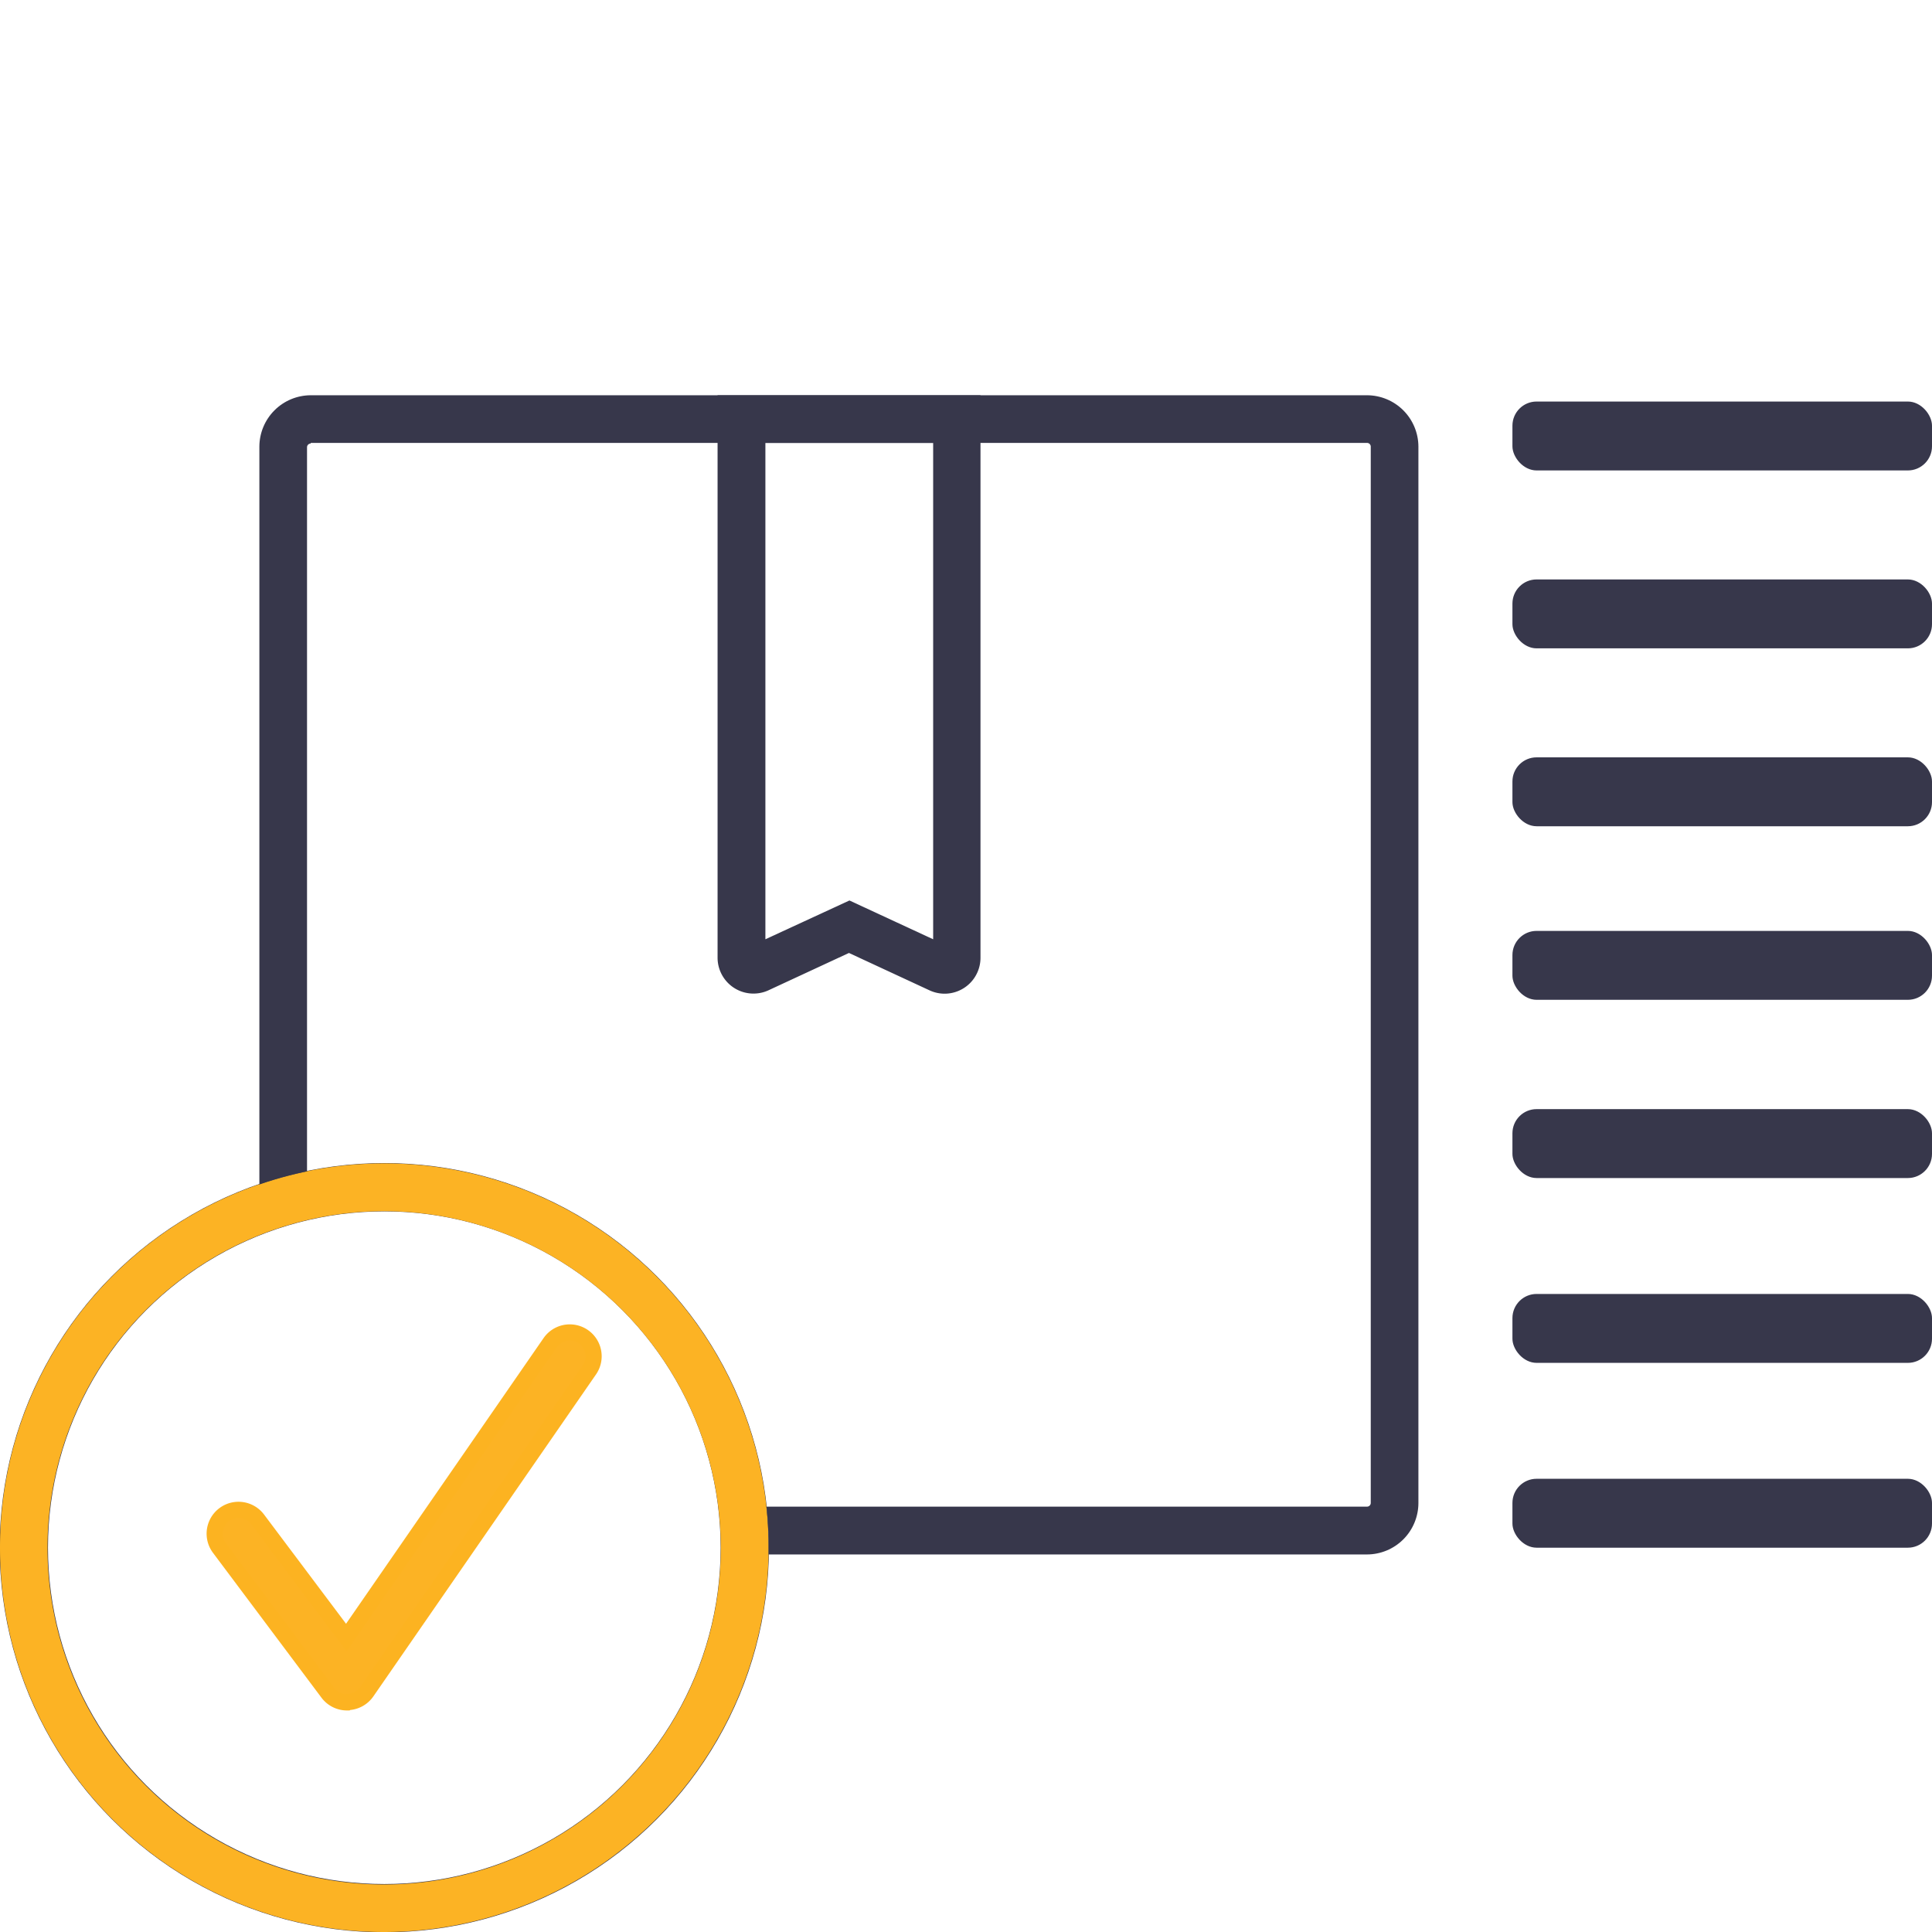
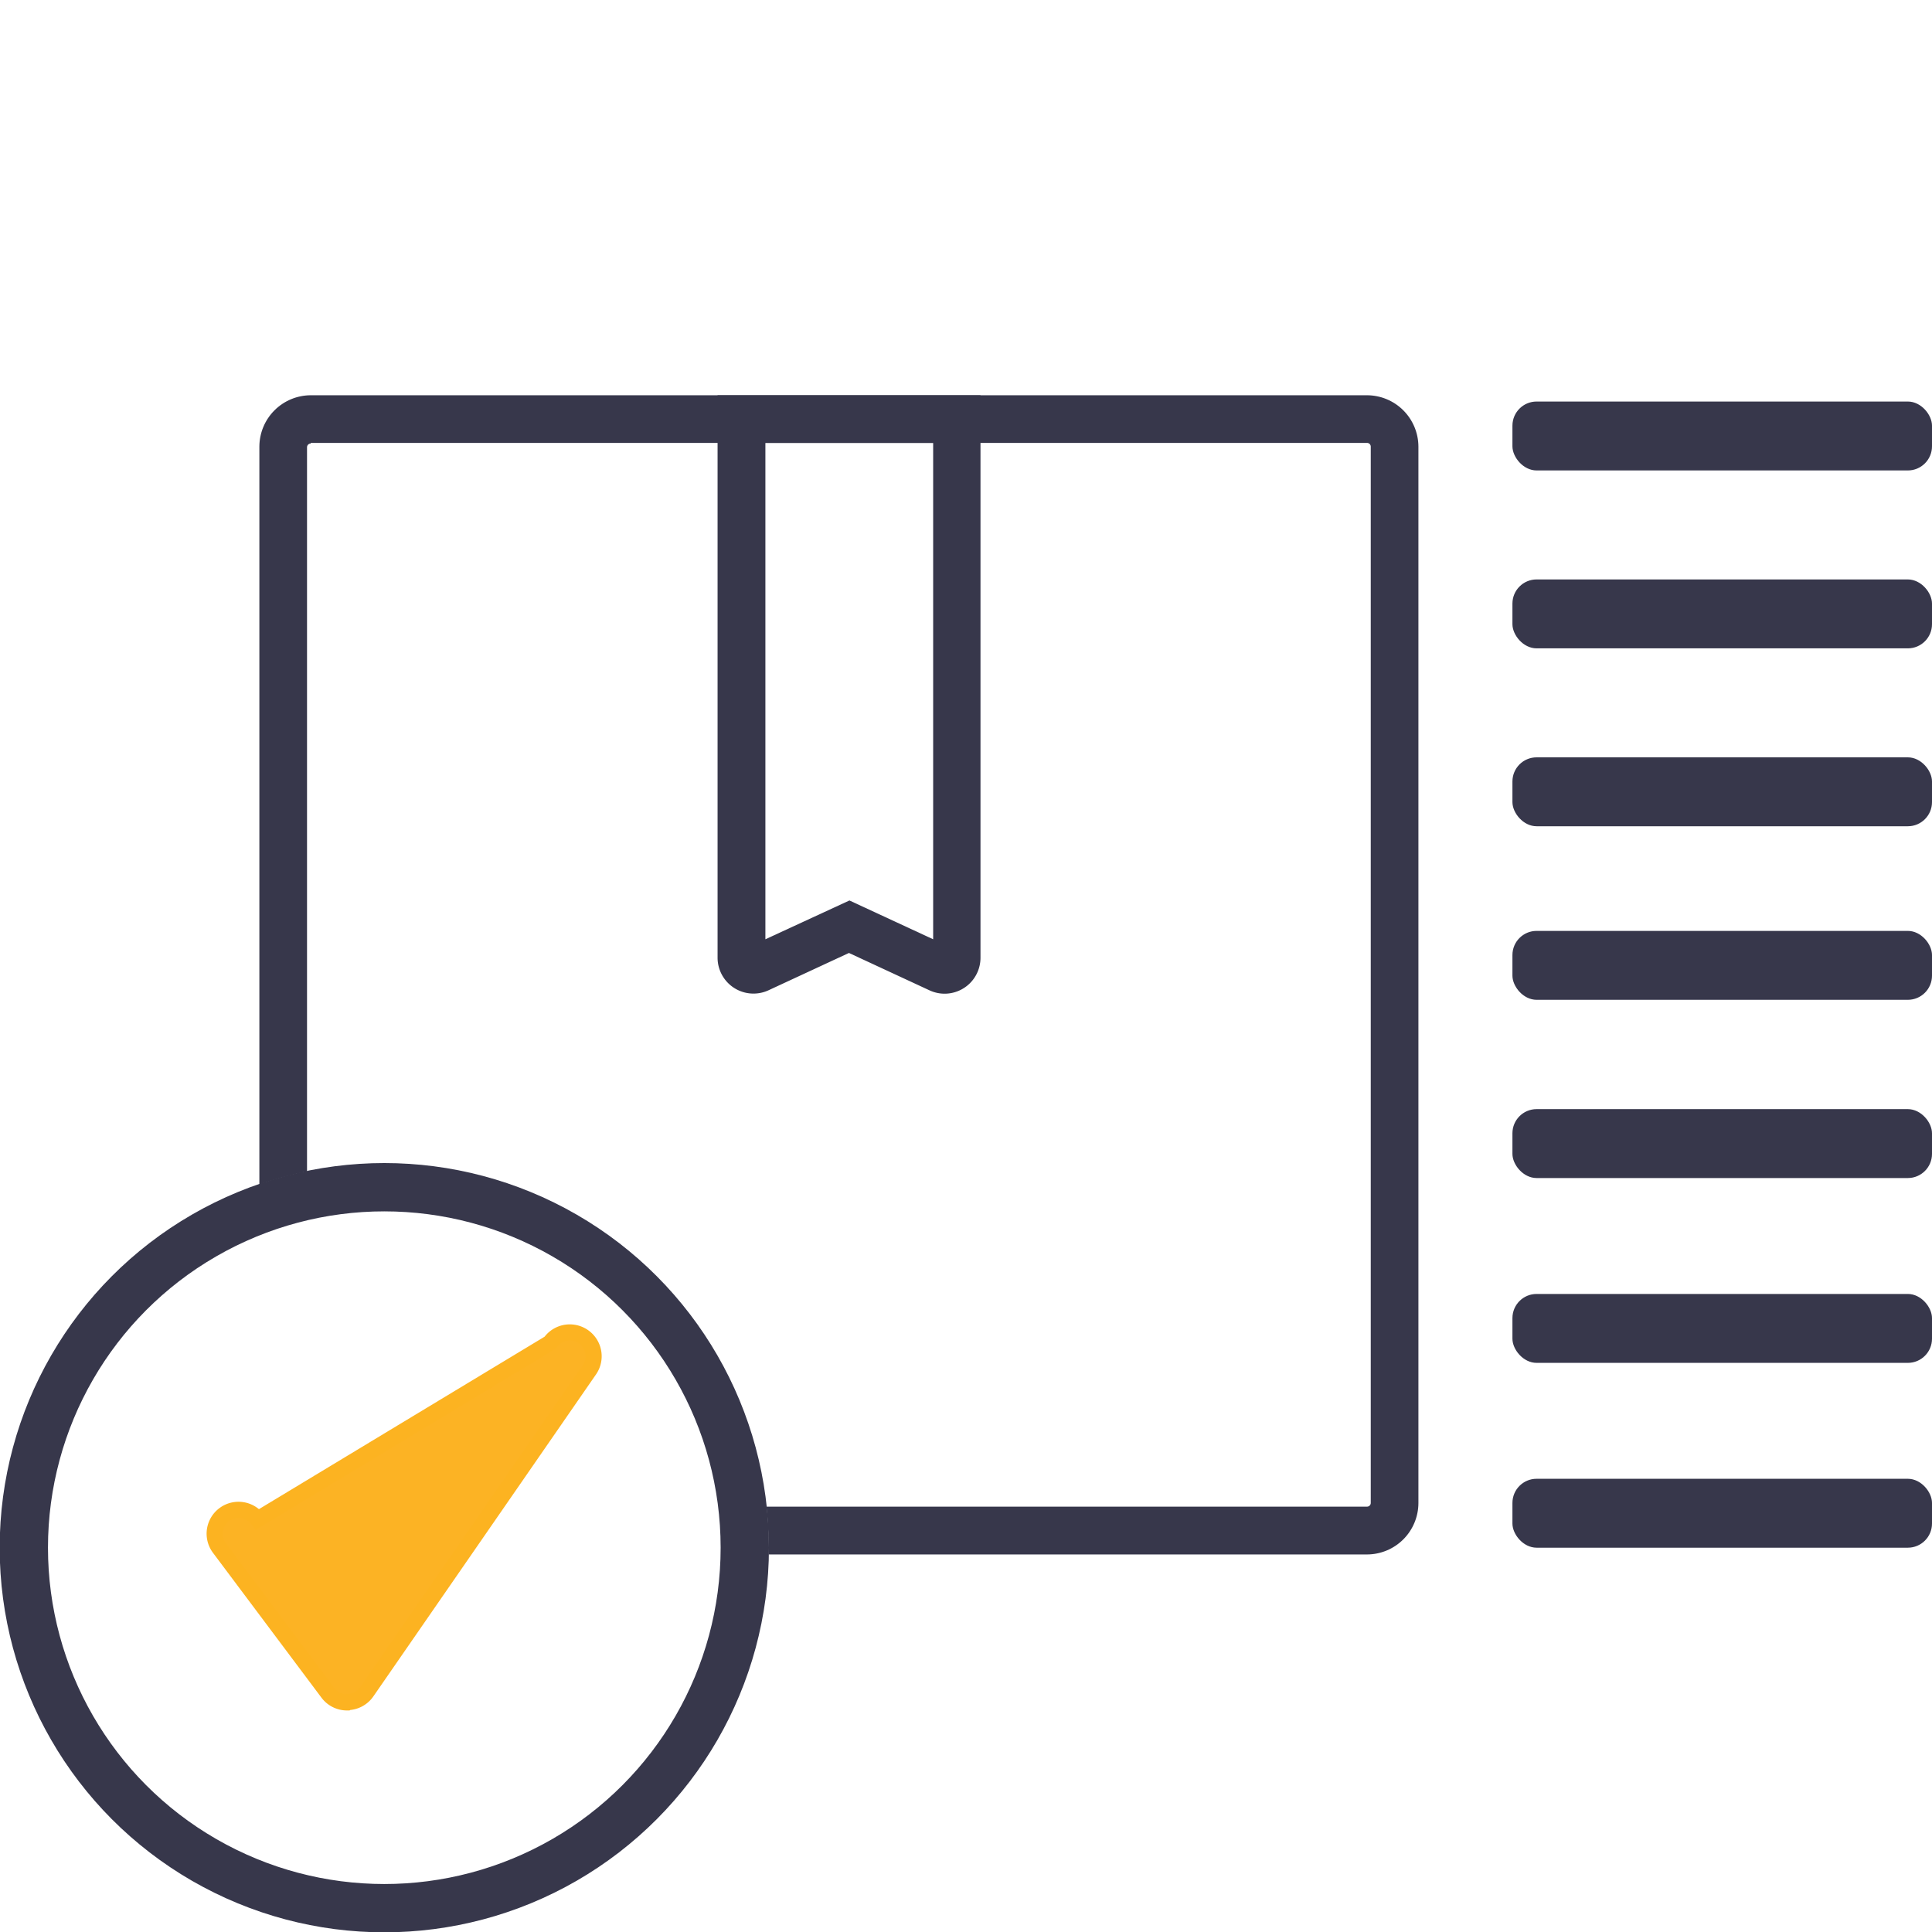
<svg xmlns="http://www.w3.org/2000/svg" id="Layer_1" data-name="Layer 1" viewBox="0 0 120 120">
  <defs>
    <style>.cls-1,.cls-4{fill:none;}.cls-2{clip-path:url(#clip-path);}.cls-3{fill:#37374b;}.cls-4{stroke:#37374b;stroke-width:3px;}.cls-4,.cls-5{stroke-miterlimit:10;}.cls-5,.cls-6{fill:#fcb324;}.cls-5{stroke:#fcb321;}.cls-7{clip-path:url(#clip-path-2);}</style>
    <clipPath id="clip-path">
      <rect class="cls-1" width="120" height="120" />
    </clipPath>
    <clipPath id="clip-path-2">
      <path class="cls-1" d="M84.91,24.55H19.3a3.2,3.2,0,0,0-3.19,3.19V73.57A23.85,23.85,0,0,1,47.74,96.13c0,0.14,0,.28,0,0.42H84.91a3.2,3.2,0,0,0,3.19-3.19V27.74A3.2,3.2,0,0,0,84.91,24.55Z" />
    </clipPath>
  </defs>
  <title>Icon Produk SVG</title>
  <g class="cls-2">
    <rect class="cls-3" x="93.94" y="24.94" width="26.06" height="4.28" rx="1.5" ry="1.5" />
    <rect class="cls-3" x="93.94" y="35.99" width="26.06" height="4.28" rx="1.5" ry="1.5" />
    <rect class="cls-3" x="93.94" y="47.04" width="26.06" height="4.28" rx="1.5" ry="1.5" />
    <rect class="cls-3" x="93.94" y="57.82" width="26.06" height="4.28" rx="1.5" ry="1.5" />
    <rect class="cls-3" x="93.94" y="68.89" width="26.06" height="4.28" rx="1.5" ry="1.5" />
    <rect class="cls-3" x="93.94" y="80.37" width="26.06" height="4.28" rx="1.5" ry="1.5" />
    <rect class="cls-3" x="93.94" y="91.85" width="26.06" height="4.28" rx="1.5" ry="1.5" />
    <circle class="cls-4" cx="23.87" cy="96.13" r="22.39" />
-     <path class="cls-5" d="M21.56,105.74a1.48,1.48,0,0,1-1.19-.59l-6.74-9A1.48,1.48,0,0,1,16,94.37l5.51,7.34L34.17,83.4a1.48,1.48,0,0,1,2.44,1.68l-13.83,20a1.48,1.48,0,0,1-1.19.64h0Z" />
-     <path class="cls-6" d="M23.87,120A23.87,23.87,0,1,1,47.74,96.13,23.9,23.9,0,0,1,23.87,120Zm0-44.77a20.91,20.91,0,1,0,20.9,20.91A20.93,20.93,0,0,0,23.87,75.23Z" />
+     <path class="cls-5" d="M21.56,105.74a1.48,1.48,0,0,1-1.19-.59l-6.74-9A1.48,1.48,0,0,1,16,94.37L34.17,83.4a1.48,1.48,0,0,1,2.44,1.68l-13.83,20a1.48,1.48,0,0,1-1.19.64h0Z" />
    <g class="cls-7">
      <path class="cls-3" d="M84.91,96.55H19.3a3.2,3.2,0,0,1-3.19-3.19V27.74a3.2,3.2,0,0,1,3.19-3.19H84.91a3.2,3.2,0,0,1,3.19,3.19V93.35A3.2,3.2,0,0,1,84.91,96.55Zm-65.61-69a0.23,0.23,0,0,0-.23.23V93.35a0.23,0.23,0,0,0,.23.23H84.91a0.23,0.23,0,0,0,.23-0.23V27.74a0.23,0.23,0,0,0-.23-0.23H19.3Z" />
      <path class="cls-3" d="M58.67,61.72a2.23,2.23,0,0,1-.94-0.21h0l-5-2.32-5,2.32a2.23,2.23,0,0,1-3.16-2V24.55H60.9V59.49A2.23,2.23,0,0,1,58.67,61.72ZM59,58.82h0Zm-6.24-2.89,5.2,2.41V27.51H47.54V58.34Z" />
    </g>
  </g>
</svg>